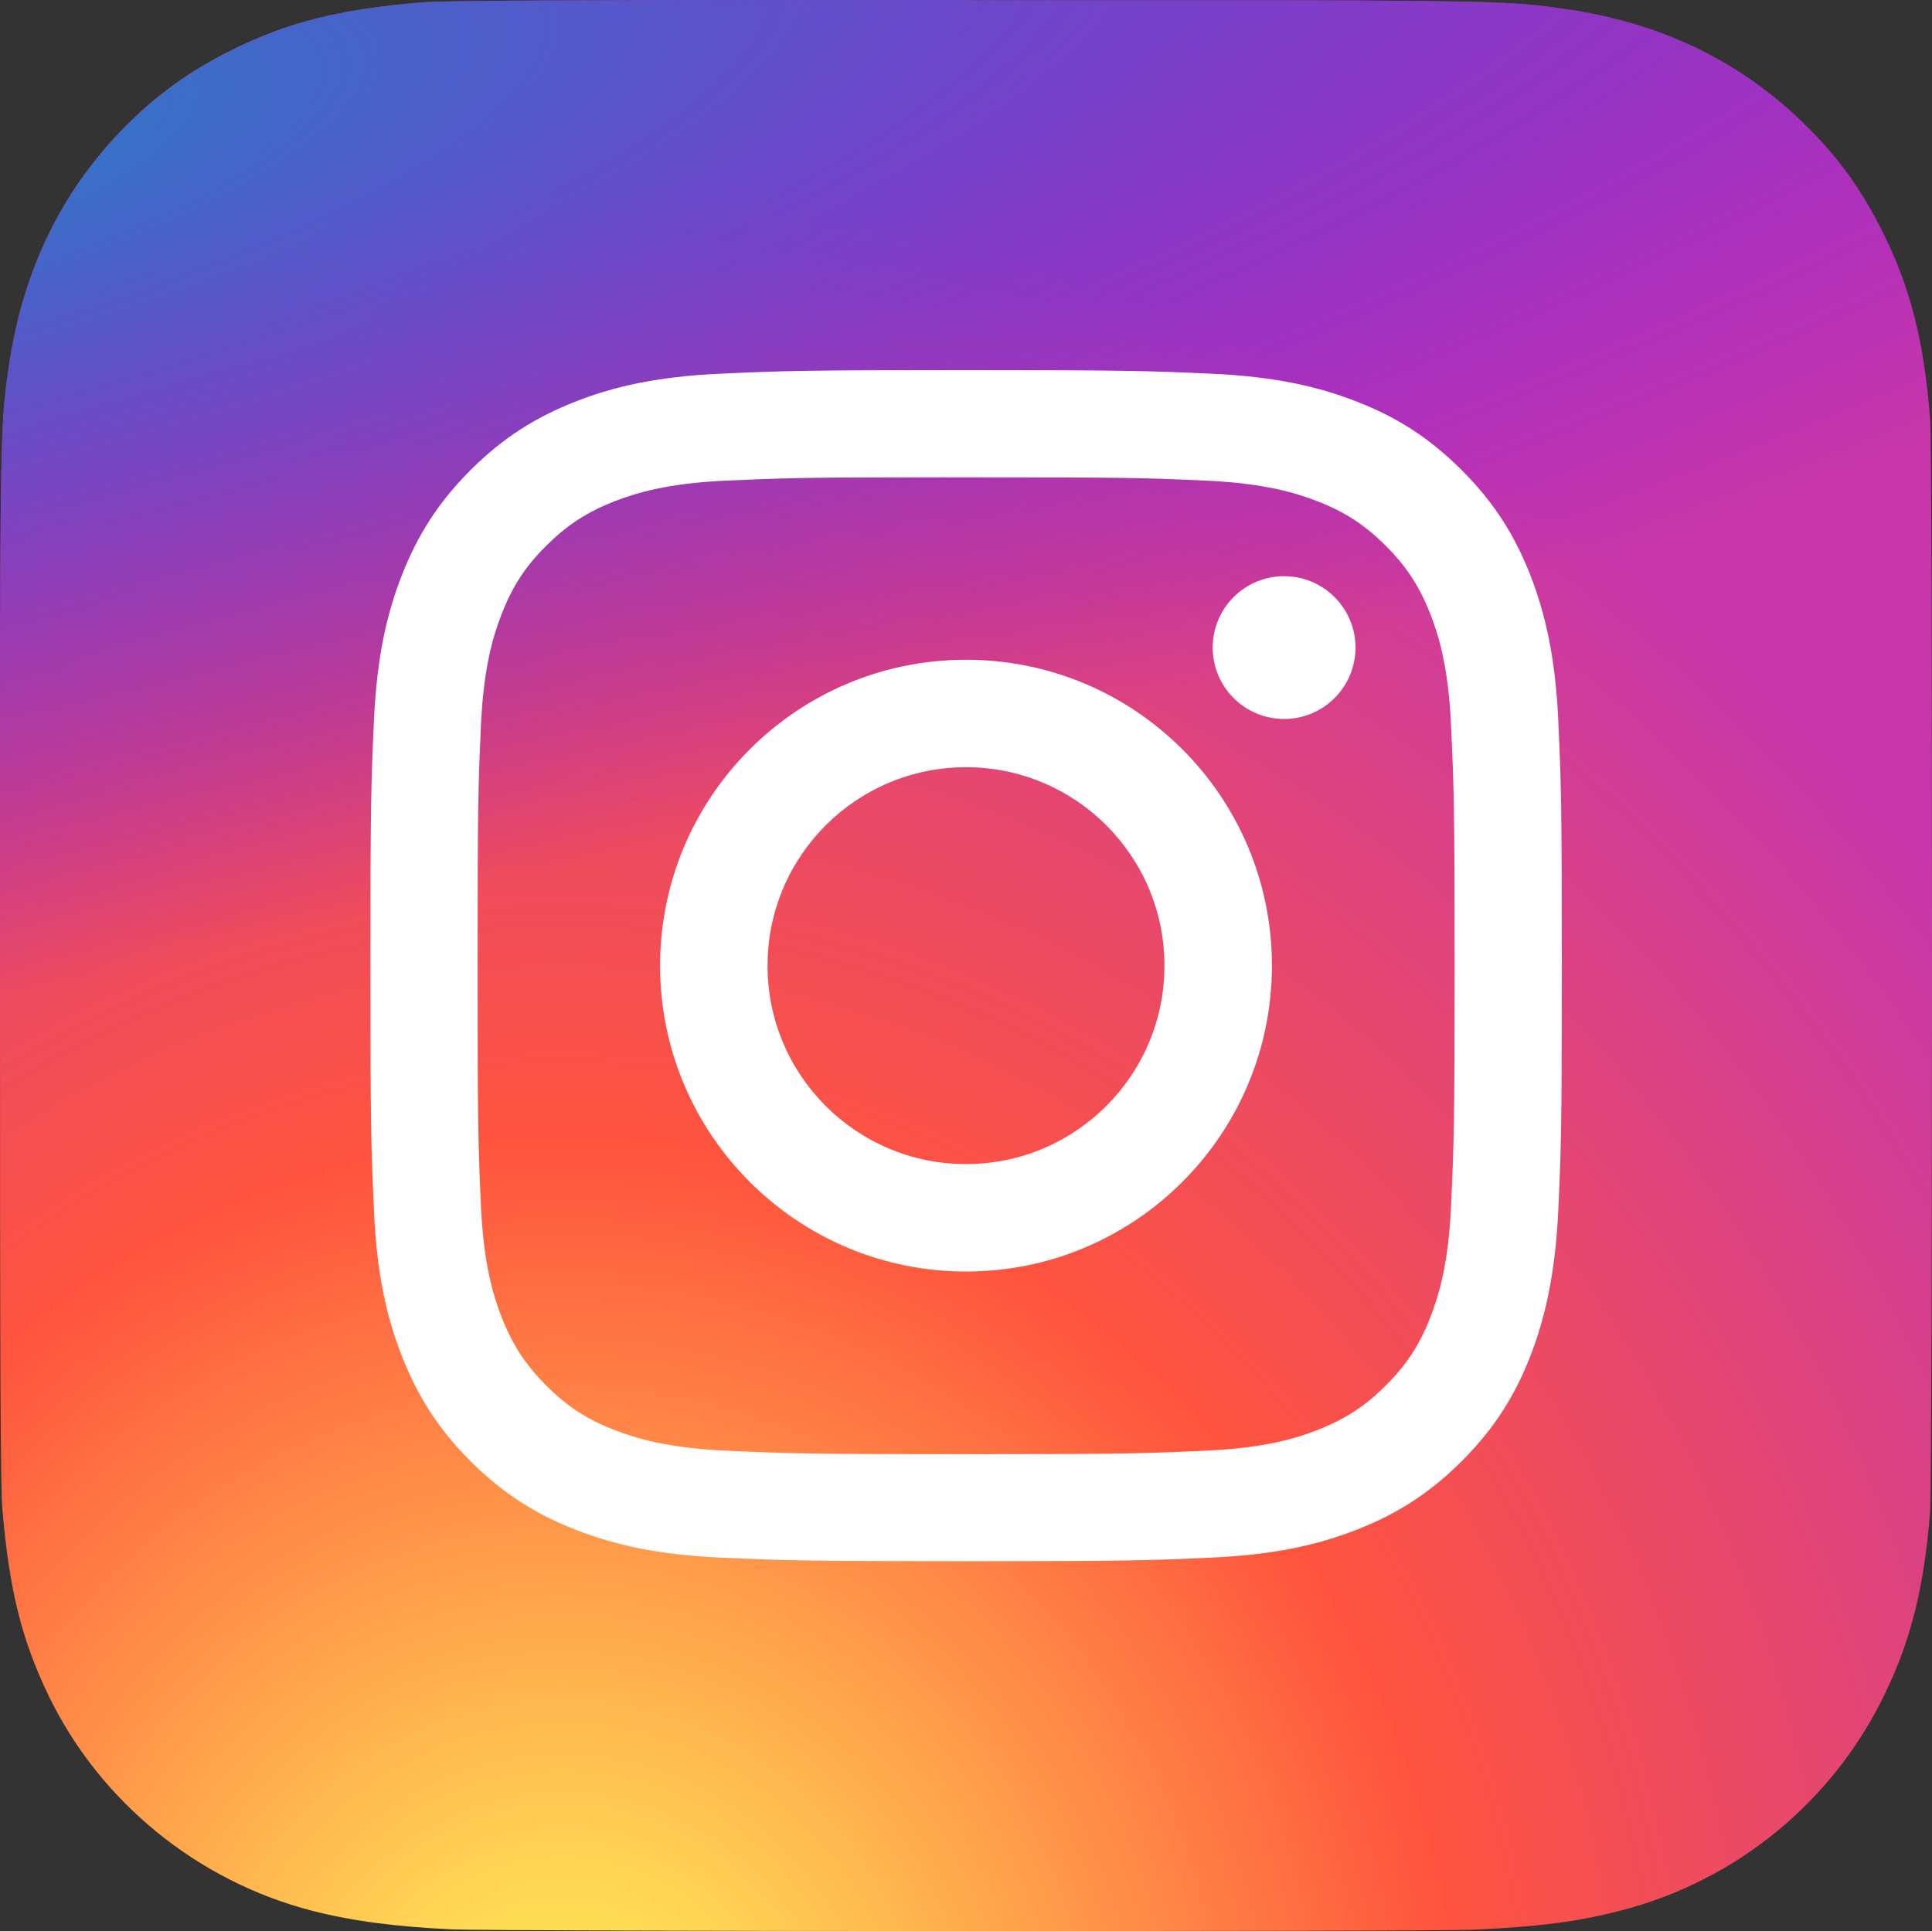
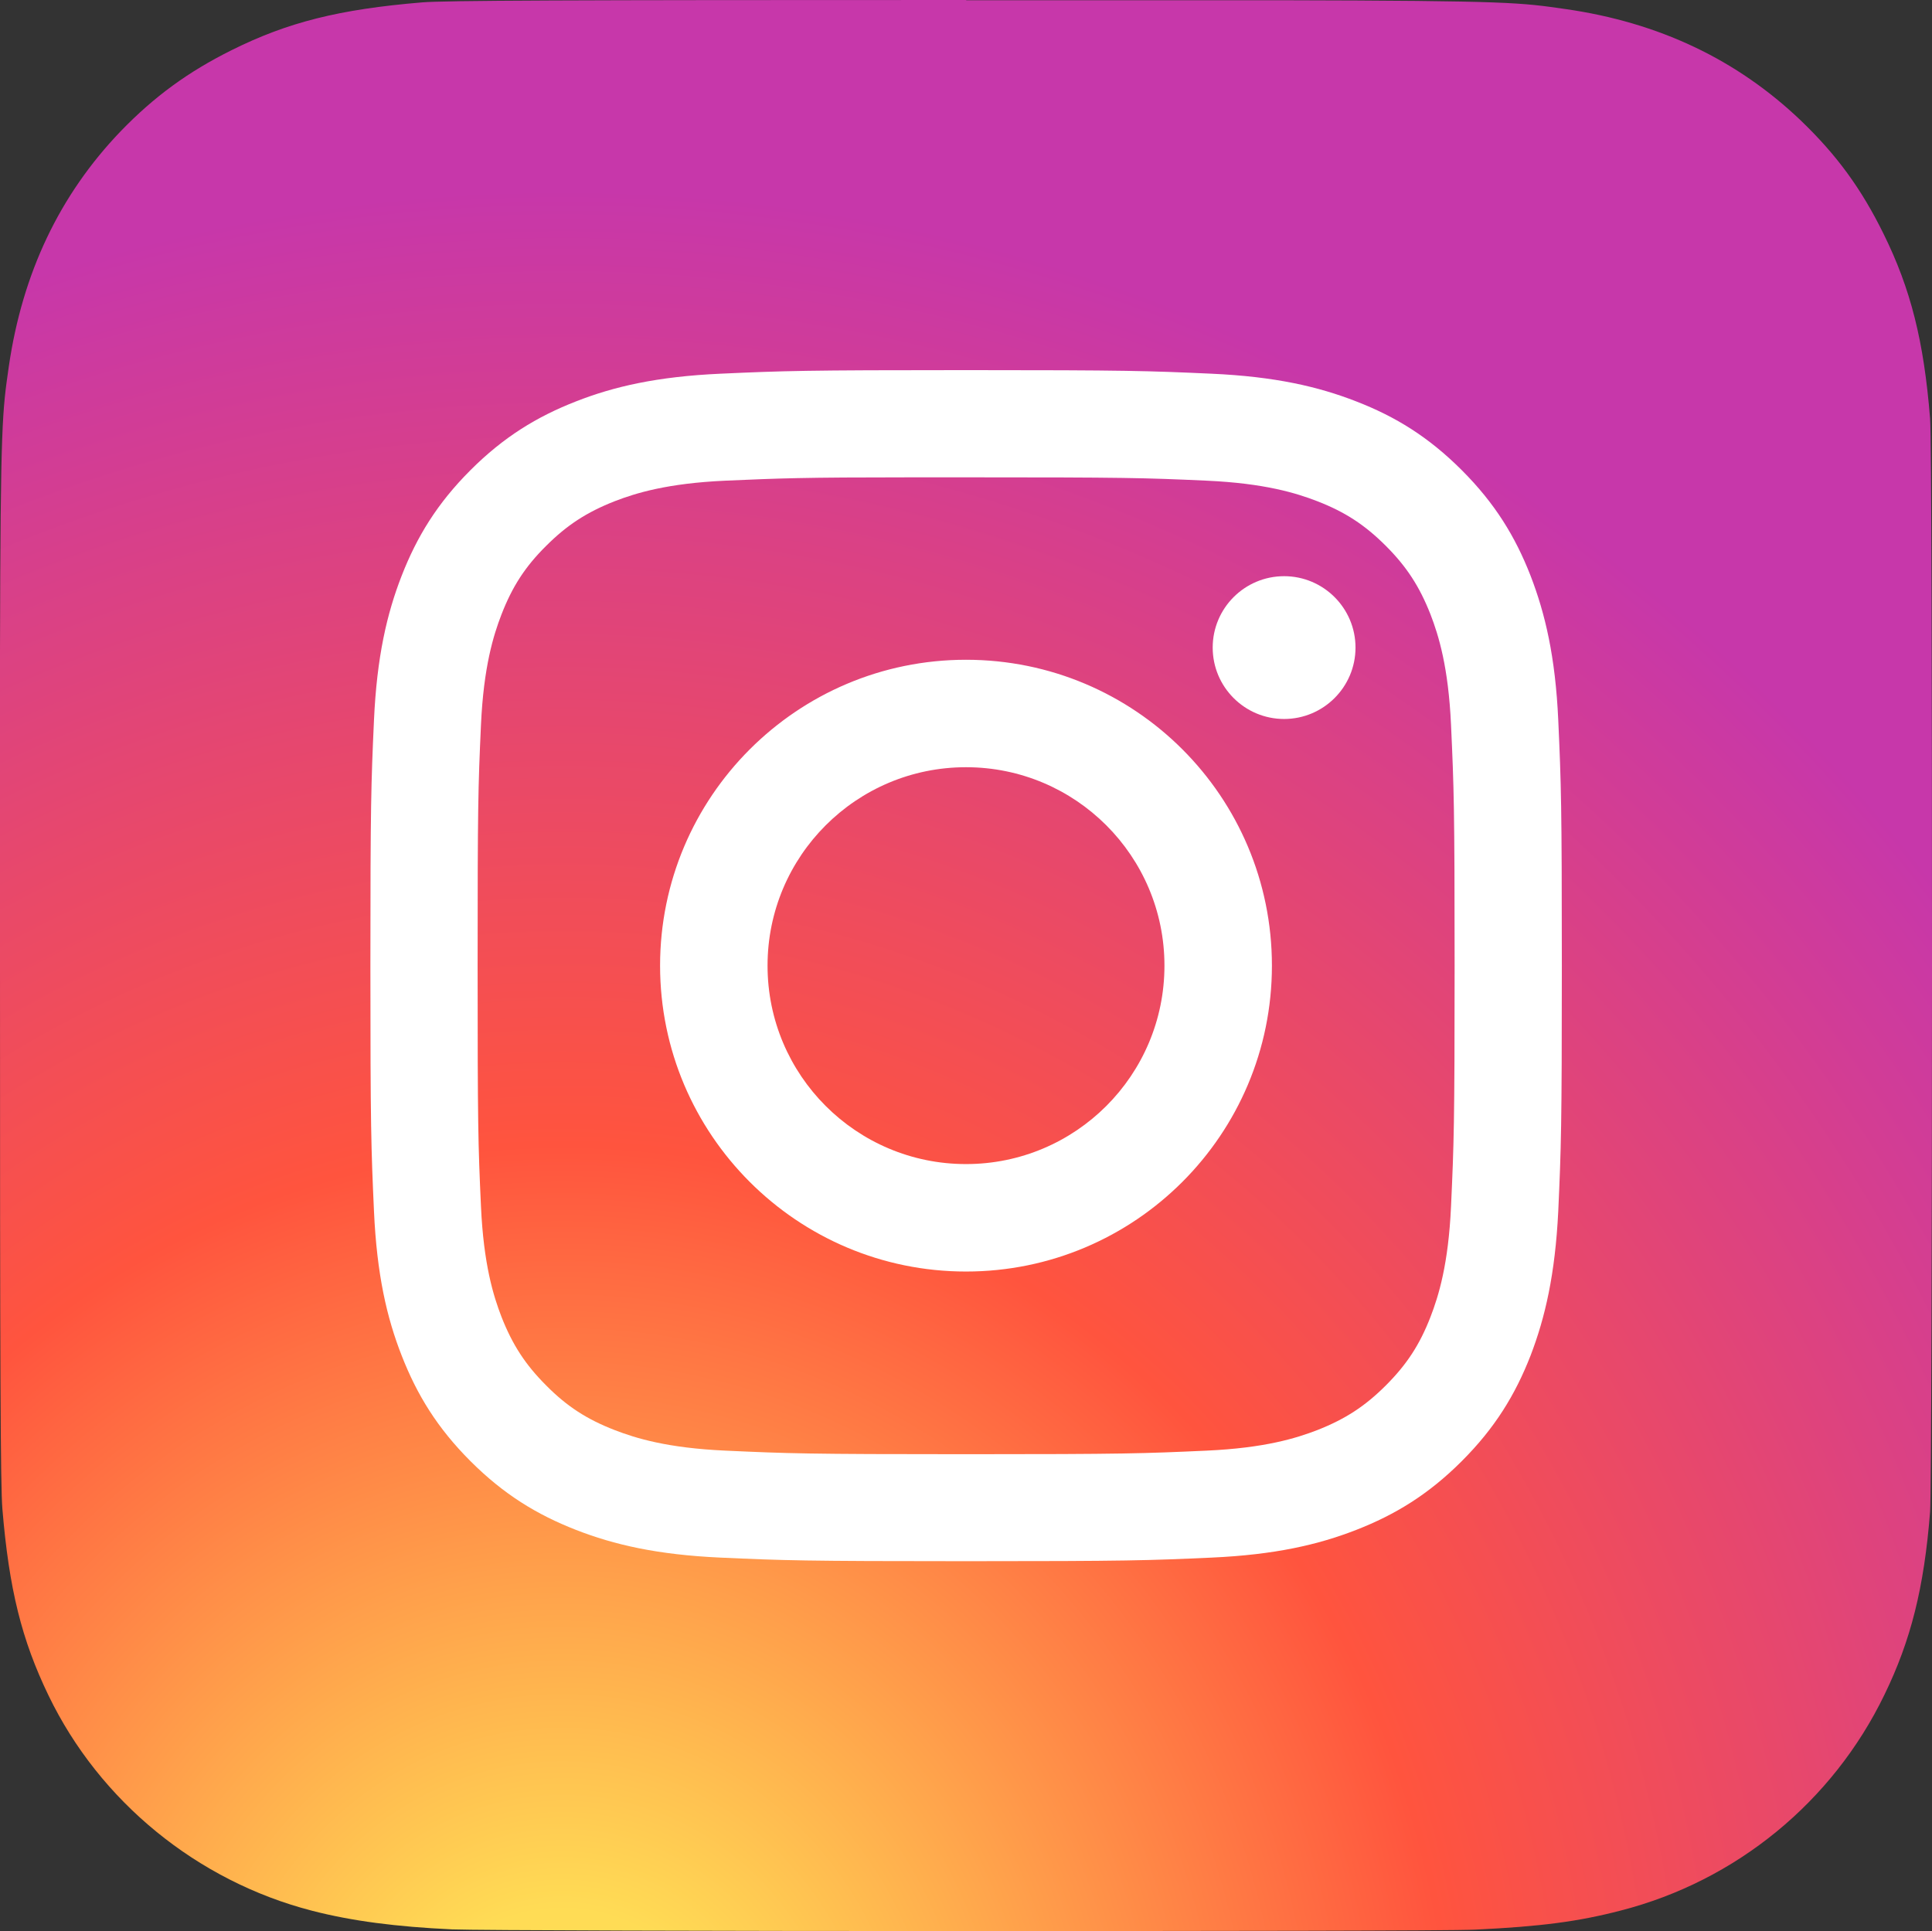
<svg xmlns="http://www.w3.org/2000/svg" id="_レイヤー_2" data-name="レイヤー 2" viewBox="0 0 80.9 80.88">
  <rect x="0" y="0" width="80.9" height="80.88" fill="#333333" stroke="none" />
  <defs>
    <style>
      .cls-1 {
        fill: url(#radial-gradient-2);
      }

      .cls-2 {
        fill: url(#radial-gradient);
      }

      .cls-3 {
        fill: #fff;
      }
    </style>
    <radialGradient id="radial-gradient" cx="477.48" cy="-449.42" fx="477.48" fy="-449.42" r="9.86" gradientTransform="translate(-3378.54 3969.95) rotate(-90) scale(8.13 -7.57)" gradientUnits="userSpaceOnUse">
      <stop offset="0" stop-color="#ffdc55" />
      <stop offset=".1" stop-color="#ffdc55" />
      <stop offset=".5" stop-color="#ff543e" />
      <stop offset="1" stop-color="#c737aa" />
    </radialGradient>
    <radialGradient id="radial-gradient-2" cx="493.67" cy="-480.36" fx="493.67" fy="-480.36" r="9.86" gradientTransform="translate(6693.44 -3167.25) rotate(78.68) scale(3.64 -14.99)" gradientUnits="userSpaceOnUse">
      <stop offset="0" stop-color="#3771c7" />
      <stop offset=".13" stop-color="#3771c7" />
      <stop offset="1" stop-color="#60f" stop-opacity="0" />
    </radialGradient>
  </defs>
  <g id="OBJECT">
    <g>
      <path class="cls-2" d="M40.46,0c-16.89,0-21.83.02-22.79.1-3.47.29-5.62.83-7.97,2-1.81.9-3.24,1.94-4.65,3.4C2.49,8.17.94,11.44.37,15.34.1,17.23.02,17.62,0,27.28,0,30.5,0,34.74,0,40.42,0,57.3.02,62.23.1,63.19c.28,3.37.81,5.49,1.93,7.81,2.14,4.44,6.23,7.78,11.04,9.02,1.67.43,3.51.67,5.87.78,1,.04,11.21.07,21.43.07s20.43-.01,21.41-.06c2.74-.13,4.33-.34,6.09-.8,4.83-1.24,8.87-4.55,11.04-9.04,1.1-2.26,1.66-4.47,1.91-7.66.05-.7.08-11.81.08-22.9s-.02-22.19-.08-22.88c-.26-3.25-.81-5.43-1.95-7.74-.93-1.89-1.96-3.3-3.46-4.74-2.68-2.56-5.95-4.11-9.85-4.67-1.89-.27-2.27-.35-11.93-.37h-13.17Z" />
-       <path class="cls-1" d="M40.46,0c-16.89,0-21.83.02-22.79.1-3.47.29-5.62.83-7.97,2-1.81.9-3.24,1.94-4.65,3.4C2.49,8.17.94,11.44.37,15.34.1,17.23.02,17.62,0,27.28,0,30.5,0,34.74,0,40.42,0,57.3.02,62.23.1,63.19c.28,3.37.81,5.49,1.93,7.81,2.14,4.44,6.23,7.78,11.04,9.02,1.67.43,3.51.67,5.87.78,1,.04,11.21.07,21.43.07s20.43-.01,21.41-.06c2.74-.13,4.33-.34,6.09-.8,4.83-1.24,8.87-4.55,11.04-9.04,1.1-2.26,1.66-4.47,1.91-7.66.05-.7.08-11.81.08-22.9s-.02-22.19-.08-22.88c-.26-3.25-.81-5.43-1.95-7.74-.93-1.89-1.96-3.3-3.46-4.74-2.68-2.56-5.95-4.11-9.85-4.67-1.89-.27-2.27-.35-11.93-.37h-13.17Z" />
      <path class="cls-3" d="M40.45,15.5c-6.77,0-7.62.03-10.28.15-2.66.12-4.47.54-6.05,1.16-1.64.64-3.03,1.49-4.42,2.88-1.39,1.39-2.24,2.78-2.88,4.42-.62,1.59-1.04,3.4-1.16,6.05-.12,2.66-.15,3.51-.15,10.28s.03,7.62.15,10.28c.12,2.66.54,4.47,1.16,6.05.64,1.64,1.49,3.03,2.88,4.42,1.39,1.39,2.78,2.24,4.42,2.88,1.59.62,3.4,1.04,6.05,1.16,2.66.12,3.51.15,10.28.15s7.62-.03,10.28-.15c2.66-.12,4.47-.54,6.06-1.16,1.64-.64,3.03-1.49,4.42-2.88,1.39-1.39,2.24-2.78,2.88-4.42.61-1.59,1.03-3.4,1.16-6.05.12-2.66.15-3.51.15-10.28s-.03-7.62-.15-10.28c-.12-2.66-.55-4.47-1.16-6.05-.64-1.64-1.49-3.03-2.88-4.42-1.39-1.39-2.77-2.24-4.42-2.88-1.59-.62-3.4-1.04-6.06-1.16-2.66-.12-3.51-.15-10.28-.15h0ZM38.21,19.99c.66,0,1.41,0,2.24,0,6.66,0,7.45.02,10.08.14,2.43.11,3.75.52,4.63.86,1.16.45,1.99.99,2.87,1.87.87.87,1.41,1.7,1.87,2.87.34.88.75,2.2.86,4.63.12,2.63.15,3.42.15,10.08s-.03,7.45-.15,10.08c-.11,2.43-.52,3.75-.86,4.63-.45,1.16-.99,1.99-1.87,2.87-.87.87-1.7,1.41-2.87,1.87-.88.34-2.2.75-4.63.86-2.63.12-3.42.15-10.08.15s-7.45-.03-10.08-.15c-2.43-.11-3.75-.52-4.63-.86-1.16-.45-2-.99-2.87-1.87-.87-.87-1.41-1.7-1.87-2.87-.34-.88-.75-2.2-.86-4.63-.12-2.63-.14-3.42-.14-10.08s.02-7.45.14-10.08c.11-2.43.52-3.75.86-4.63.45-1.16.99-2,1.87-2.87.87-.87,1.7-1.41,2.87-1.87.88-.34,2.2-.75,4.63-.86,2.3-.1,3.19-.14,7.84-.14h0ZM53.77,24.13c-1.65,0-2.99,1.34-2.99,2.99,0,1.65,1.34,2.99,2.99,2.99s2.99-1.34,2.99-2.99h0c0-1.65-1.34-2.99-2.99-2.99h0ZM40.45,27.63c-7.07,0-12.81,5.74-12.81,12.81s5.74,12.81,12.81,12.81c7.07,0,12.81-5.73,12.81-12.81s-5.73-12.81-12.81-12.81h0ZM40.45,32.13c4.59,0,8.31,3.72,8.31,8.31s-3.72,8.31-8.31,8.31-8.31-3.72-8.31-8.31,3.72-8.31,8.31-8.31Z" />
    </g>
  </g>
</svg>